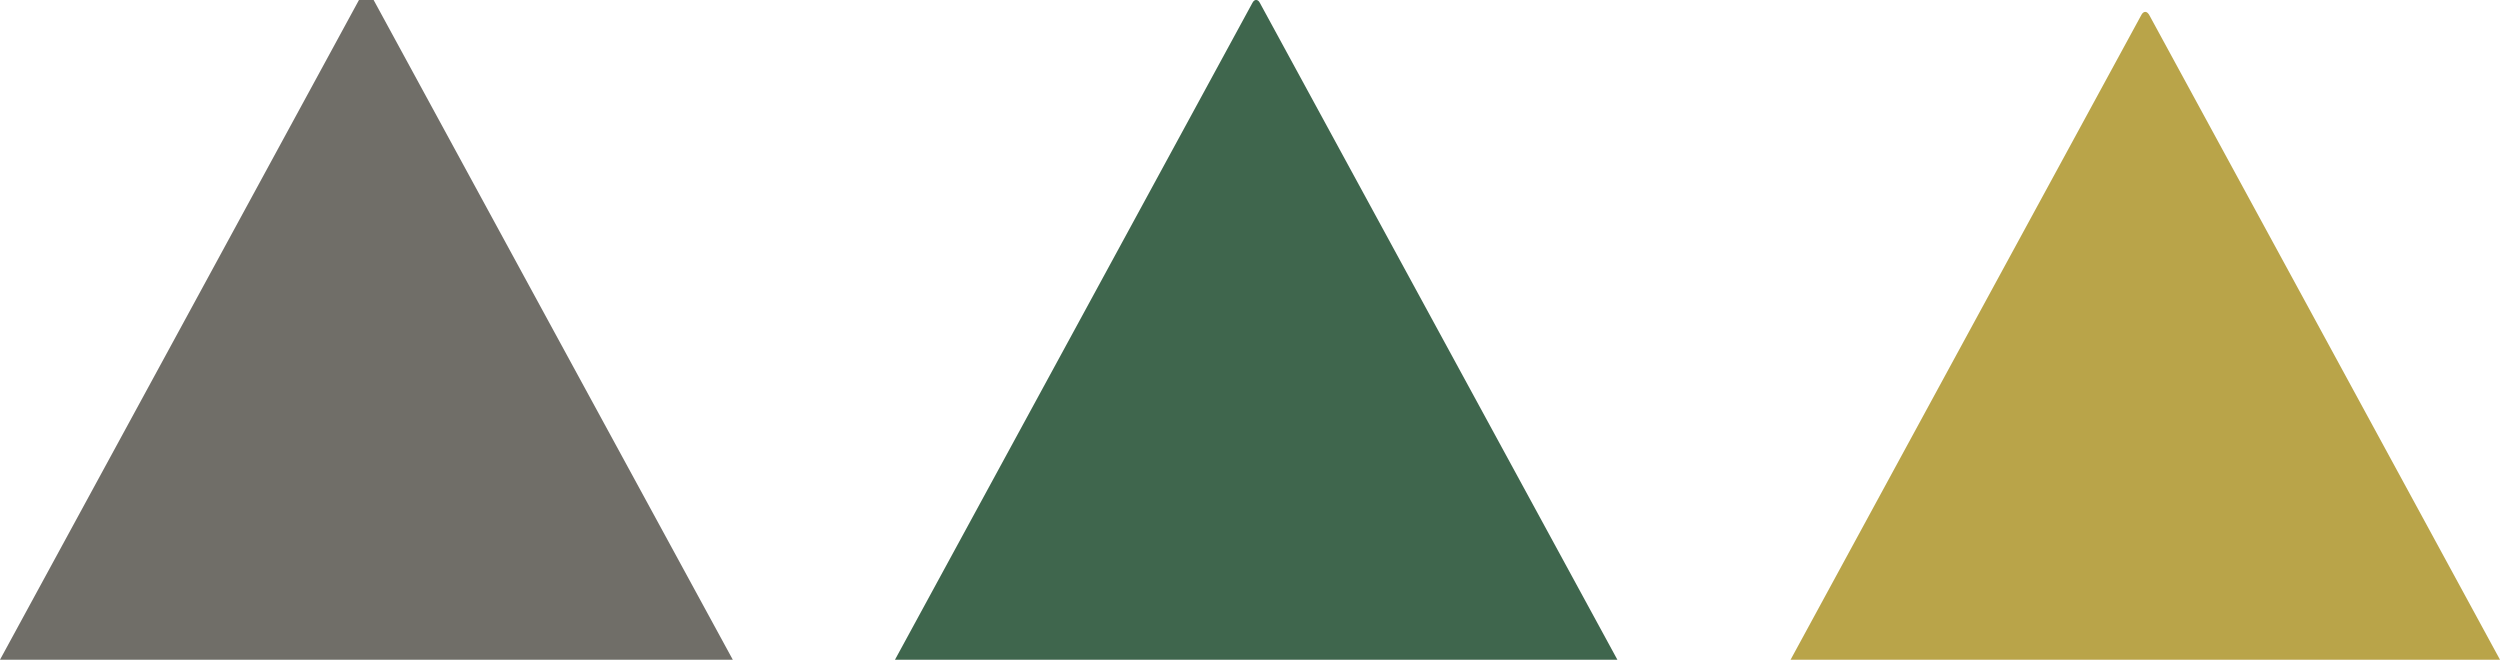
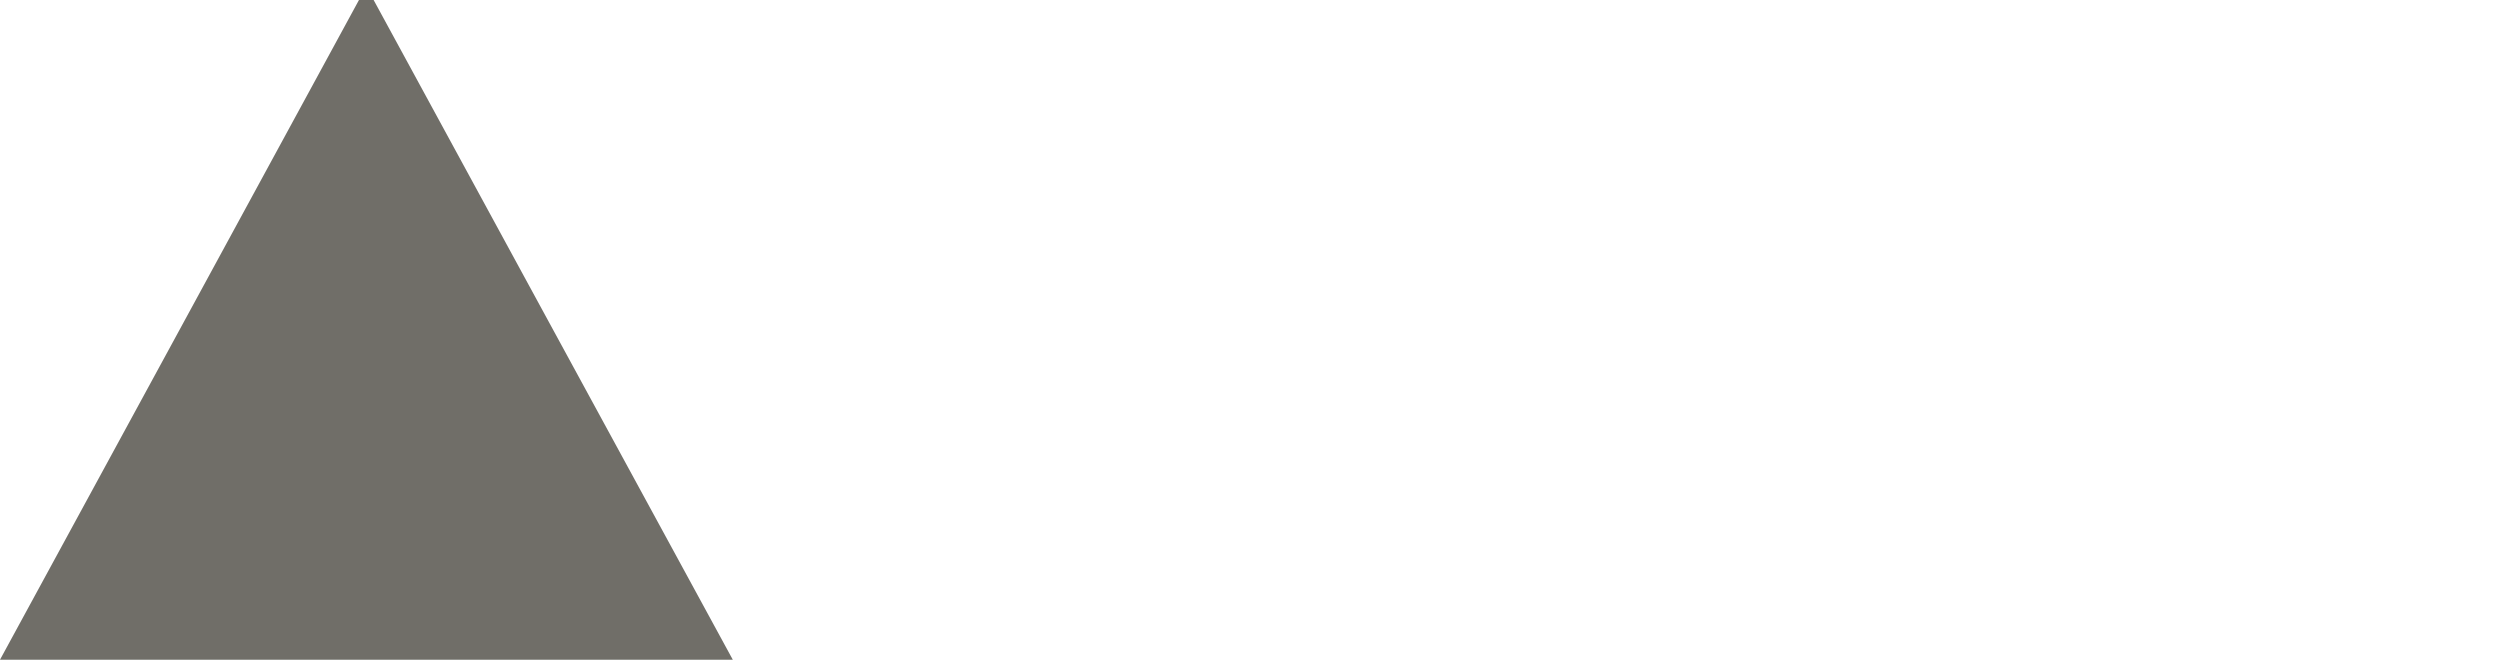
<svg xmlns="http://www.w3.org/2000/svg" version="1.1" id="Livello_1" x="0px" y="0px" viewBox="0 0 1262.3 333.1" style="enable-background:new 0 0 1262.3 333.1;" xml:space="preserve">
  <style type="text/css">
	.st0{fill:#706E68;}
	.st1{fill:#3F664D;}
	.st2{fill:#B9A449;}
</style>
  <path class="st0" d="M0,333.1l91.6-168.3L183.1-3.4c1-1.9,2.7-1.9,3.7,0l91.6,168.3L370,333.1" />
-   <path class="st1" d="M451.9,333.1l90.3-165.9L632.4,1.4c1-1.9,2.7-1.9,3.7,0l90.3,165.9l90.3,165.9" />
-   <path class="st2" d="M904.1,333.1l88.6-162.9l88.6-162.8c0.5-0.9,1.2-1.4,1.9-1.4c0.7,0,1.3,0.5,1.9,1.4l88.6,162.8l88.6,162.9" />
</svg>